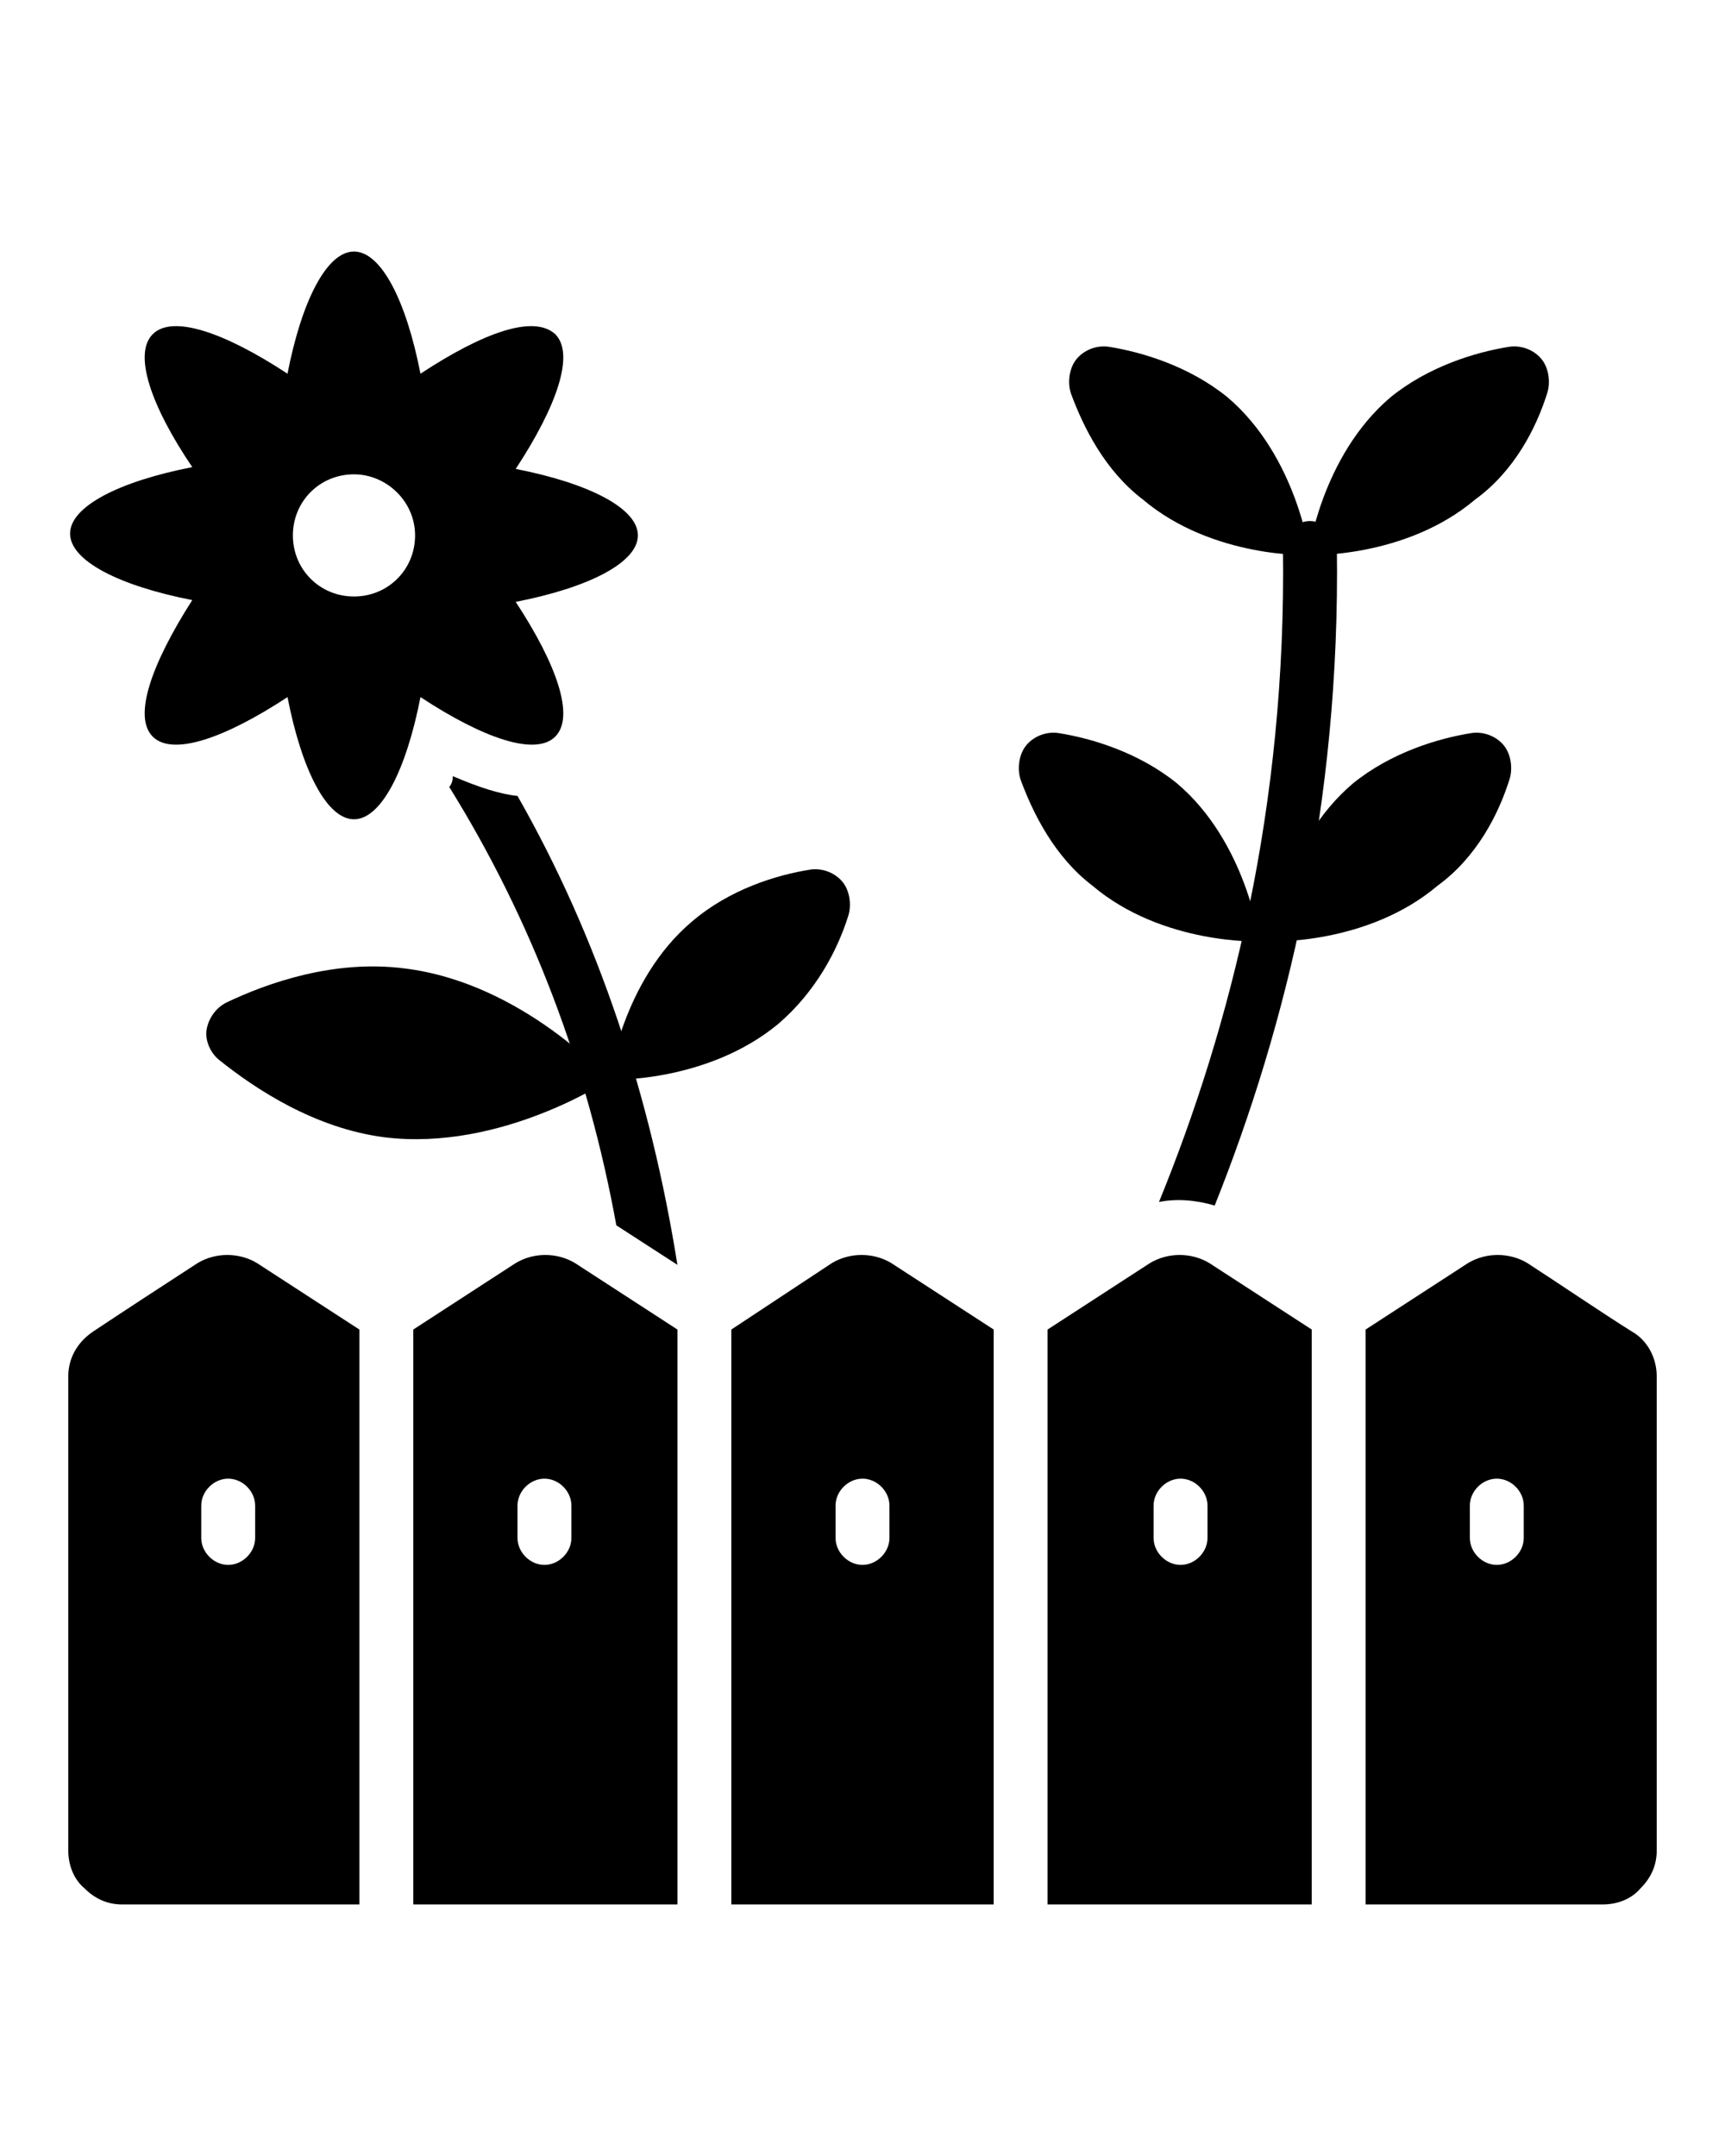
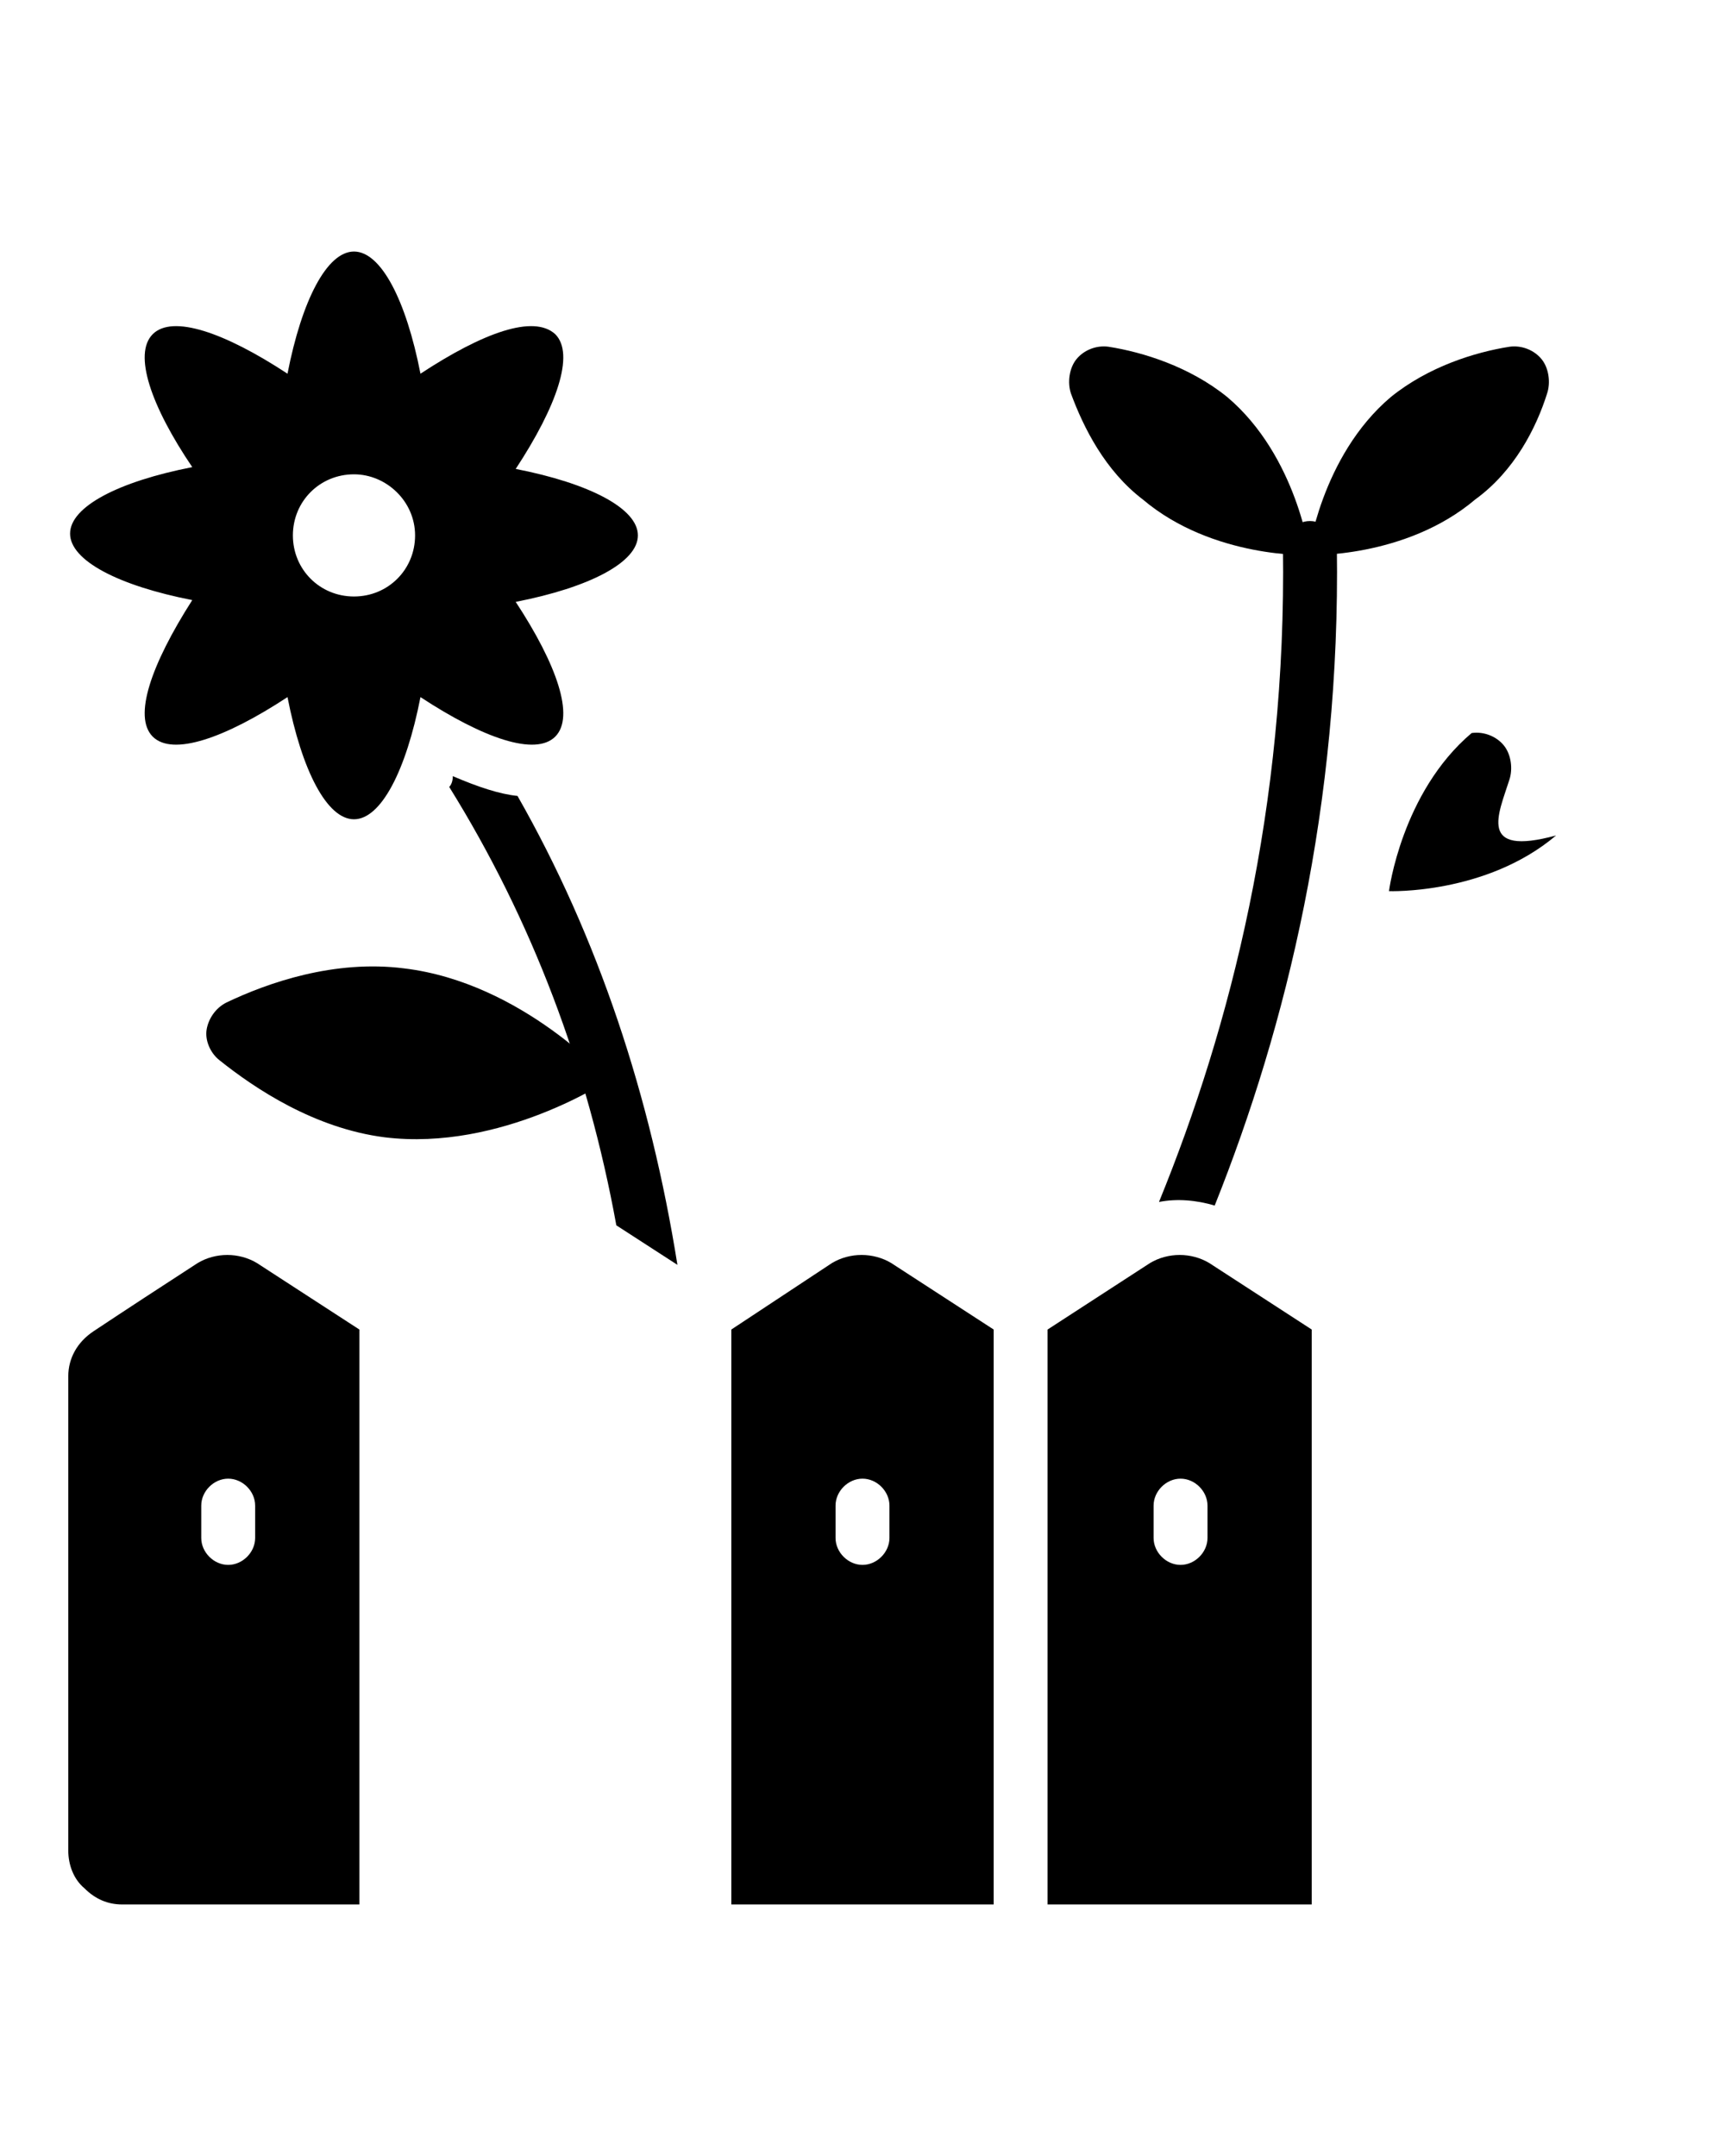
<svg xmlns="http://www.w3.org/2000/svg" version="1.1" id="Layer_1" x="0px" y="0px" viewBox="0 0 96 120" style="enable-background:new 0 0 96 120;" xml:space="preserve">
  <style type="text/css">
	.st0{fill:none;}
	.st1{fill-rule:evenodd;clip-rule:evenodd;}
</style>
  <g>
    <rect y="12" class="st0" width="96" height="96" />
    <path class="st1" d="M23.4,20.8c-0.8-4.1-2.2-6.8-3.7-6.8s-2.9,2.7-3.7,6.8c-3.5-2.3-6.4-3.3-7.5-2.2c-1.1,1.1-0.1,4,2.2,7.4   c-4.1,0.8-6.8,2.2-6.8,3.7c0,1.5,2.7,2.9,6.8,3.7C8.4,37,7.4,39.9,8.5,41s4,0.1,7.5-2.2c0.8,4.1,2.2,6.8,3.7,6.8s2.9-2.7,3.7-6.8   c3.5,2.3,6.4,3.3,7.5,2.2c1.1-1.1,0.1-4-2.2-7.5c4.1-0.8,6.8-2.2,6.8-3.7c0-1.5-2.7-2.9-6.8-3.7c2.3-3.5,3.3-6.4,2.2-7.5   C29.7,17.5,26.9,18.5,23.4,20.8z M19.7,26.4c-1.9,0-3.4,1.5-3.4,3.4c0,1.9,1.5,3.4,3.4,3.4s3.4-1.5,3.4-3.4   C23.1,27.9,21.5,26.4,19.7,26.4z" />
    <path class="st1" d="M25,43.8c4.6,7.4,7.7,15.6,9.3,24.4l3.4,2.2c-1.5-9.4-4.4-18.2-8.9-26.1c-1-0.1-2.2-0.5-3.6-1.1   C25.2,43.5,25.1,43.7,25,43.8z" />
    <path class="st1" d="M12.6,55.8c-0.6,0.3-1,0.9-1.1,1.5c-0.1,0.6,0.2,1.3,0.7,1.7c2,1.6,5.3,3.8,9.2,4.3c6.5,0.8,12.5-3.2,12.5-3.2   s-4.8-5.4-11.4-6.2C18.6,53.4,14.9,54.7,12.6,55.8z" />
-     <path class="st1" d="M47.2,51c0.2-0.6,0.1-1.4-0.3-1.9c-0.4-0.5-1.1-0.8-1.8-0.7c-1.9,0.3-4.5,1.1-6.6,2.9   c-3.9,3.3-4.6,8.8-4.6,8.8s5.4,0.2,9.4-3.1C45.4,55.2,46.6,52.9,47.2,51z" />
-     <path class="st1" d="M56.8,43.4c-0.2-0.6-0.1-1.4,0.3-1.9c0.4-0.5,1.1-0.8,1.8-0.7c1.9,0.3,4.5,1.1,6.6,2.8   c3.9,3.3,4.6,8.8,4.6,8.8s-5.4,0.2-9.3-3.1C58.7,47.7,57.5,45.3,56.8,43.4z" />
-     <path class="st1" d="M84,43.4c0.2-0.6,0.1-1.4-0.3-1.9c-0.4-0.5-1.1-0.8-1.8-0.7c-1.9,0.3-4.5,1.1-6.6,2.8   c-3.9,3.3-4.6,8.8-4.6,8.8s5.4,0.2,9.3-3.1C82.2,47.7,83.4,45.3,84,43.4z" />
+     <path class="st1" d="M84,43.4c0.2-0.6,0.1-1.4-0.3-1.9c-0.4-0.5-1.1-0.8-1.8-0.7c-3.9,3.3-4.6,8.8-4.6,8.8s5.4,0.2,9.3-3.1C82.2,47.7,83.4,45.3,84,43.4z" />
    <path class="st1" d="M59.6,21.9c-0.2-0.6-0.1-1.4,0.3-1.9c0.4-0.5,1.1-0.8,1.8-0.7c1.9,0.3,4.5,1.1,6.6,2.8   c3.9,3.3,4.6,8.8,4.6,8.8s-5.4,0.2-9.3-3.1C61.5,26.2,60.3,23.8,59.6,21.9z" />
    <path class="st1" d="M86.1,21.9c0.2-0.6,0.1-1.4-0.3-1.9c-0.4-0.5-1.1-0.8-1.8-0.7c-1.9,0.3-4.5,1.1-6.6,2.8   c-3.9,3.3-4.6,8.8-4.6,8.8s5.4,0.2,9.3-3.1C84.3,26.2,85.5,23.8,86.1,21.9z" />
    <path class="st1" d="M64.5,66.9c1-0.2,2.1-0.1,3.1,0.2c4-10,7-22.3,6.8-36.6c0-0.8-0.7-1.5-1.5-1.5c-0.8,0-1.5,0.7-1.5,1.5   C71.6,44.9,68.5,57.1,64.5,66.9z" />
    <path class="st1" d="M20,106V74l-5.7-3.7c-1-0.6-2.3-0.6-3.3,0c-1.7,1.1-4.3,2.8-5.8,3.8c-0.9,0.6-1.4,1.5-1.4,2.5c0,5,0,20,0,26.4   c0,0.8,0.3,1.6,0.9,2.1c0.6,0.6,1.3,0.9,2.1,0.9H20z M11.2,83.8v1.8c0,0.8,0.7,1.5,1.5,1.5s1.5-0.7,1.5-1.5v-1.8   c0-0.8-0.7-1.5-1.5-1.5S11.2,83,11.2,83.8z" />
    <path class="st1" d="M40.7,74v32h14.6V74l-5.7-3.7c-1-0.6-2.3-0.6-3.3,0L40.7,74z M46.5,83.8v1.8c0,0.8,0.7,1.5,1.5,1.5   s1.5-0.7,1.5-1.5v-1.8c0-0.8-0.7-1.5-1.5-1.5S46.5,83,46.5,83.8z" />
-     <path class="st1" d="M76,74v32h13.2c0.8,0,1.6-0.3,2.1-0.9c0.6-0.6,0.9-1.3,0.9-2.1c0-6.4,0-21.4,0-26.4c0-1-0.5-2-1.4-2.5   c-1.6-1-4.1-2.7-5.8-3.8c-1-0.6-2.3-0.6-3.3,0C81.7,70.3,76,74,76,74z M81.8,83.8v1.8c0,0.8,0.7,1.5,1.5,1.5s1.5-0.7,1.5-1.5v-1.8   c0-0.8-0.7-1.5-1.5-1.5S81.8,83,81.8,83.8z" />
-     <path class="st1" d="M23,74v32h14.7V74L32,70.3c-1-0.6-2.3-0.6-3.3,0C28.7,70.3,23,74,23,74z M28.8,83.8v1.8c0,0.8,0.7,1.5,1.5,1.5   s1.5-0.7,1.5-1.5v-1.8c0-0.8-0.7-1.5-1.5-1.5S28.8,83,28.8,83.8z" />
    <path class="st1" d="M58.3,74v32H73V74l-5.7-3.7c-1-0.6-2.3-0.6-3.3,0L58.3,74z M64.2,83.8v1.8c0,0.8,0.7,1.5,1.5,1.5   s1.5-0.7,1.5-1.5v-1.8c0-0.8-0.7-1.5-1.5-1.5S64.2,83,64.2,83.8z" />
  </g>
</svg>